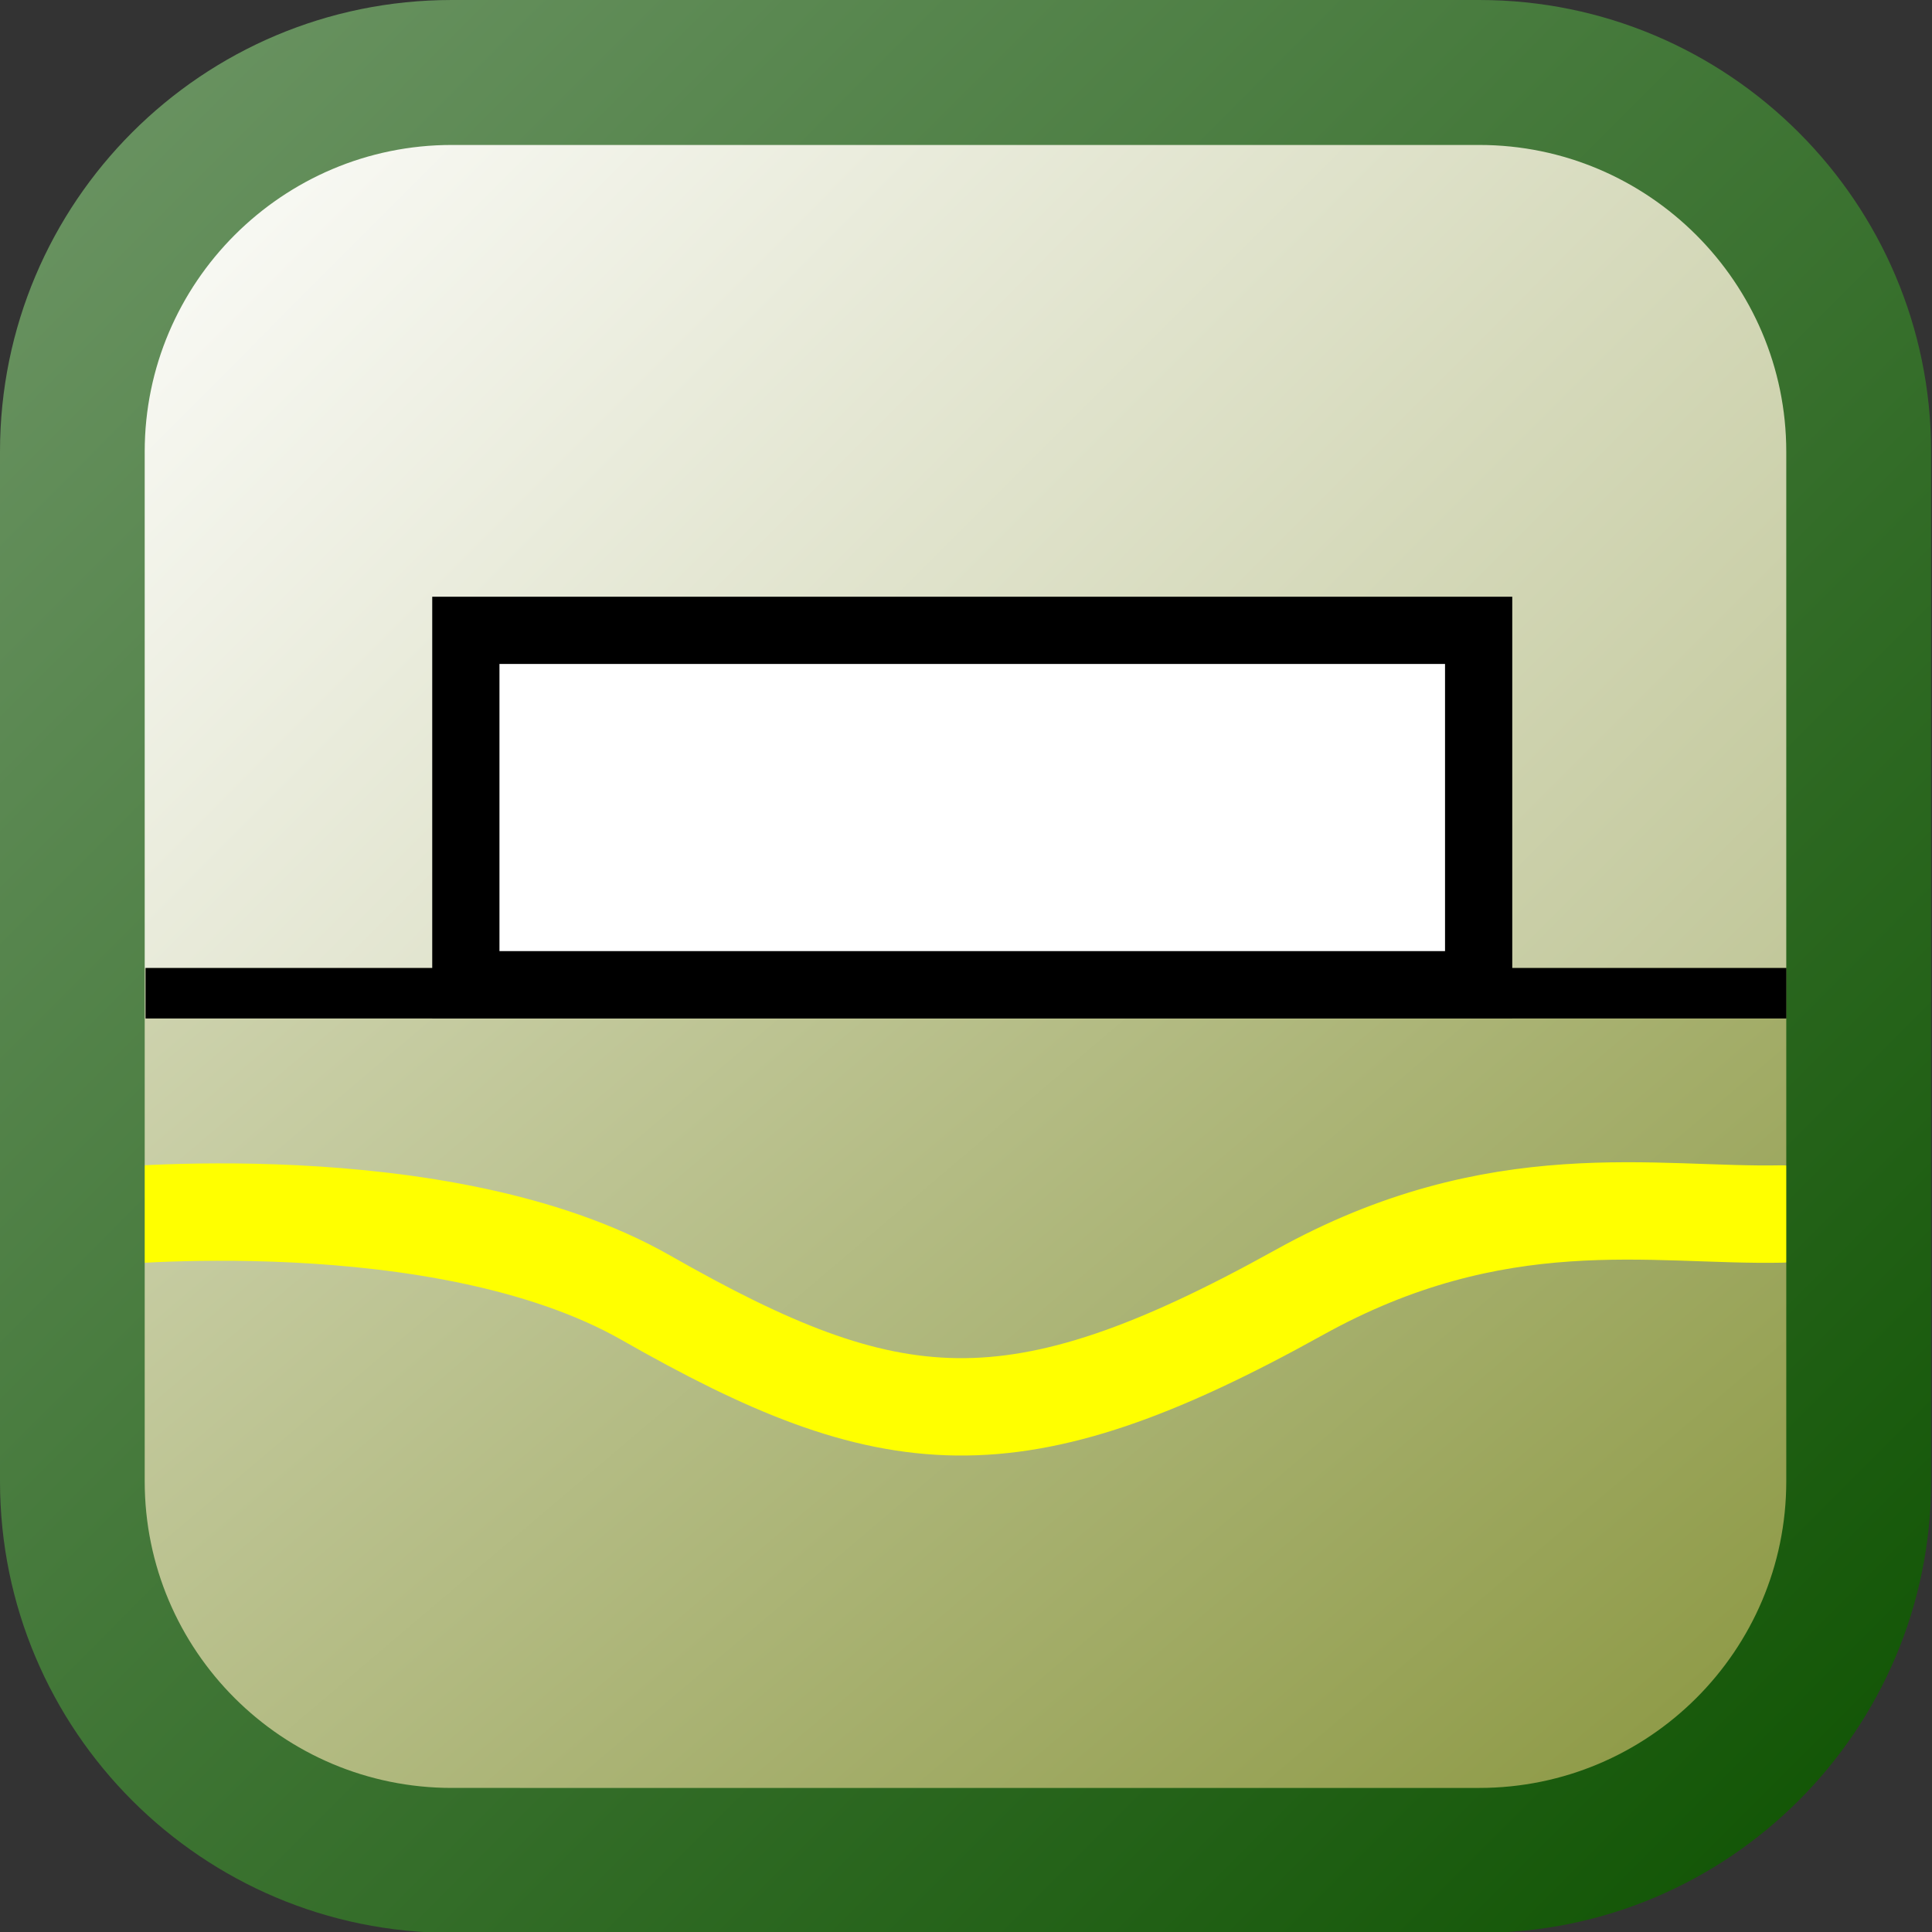
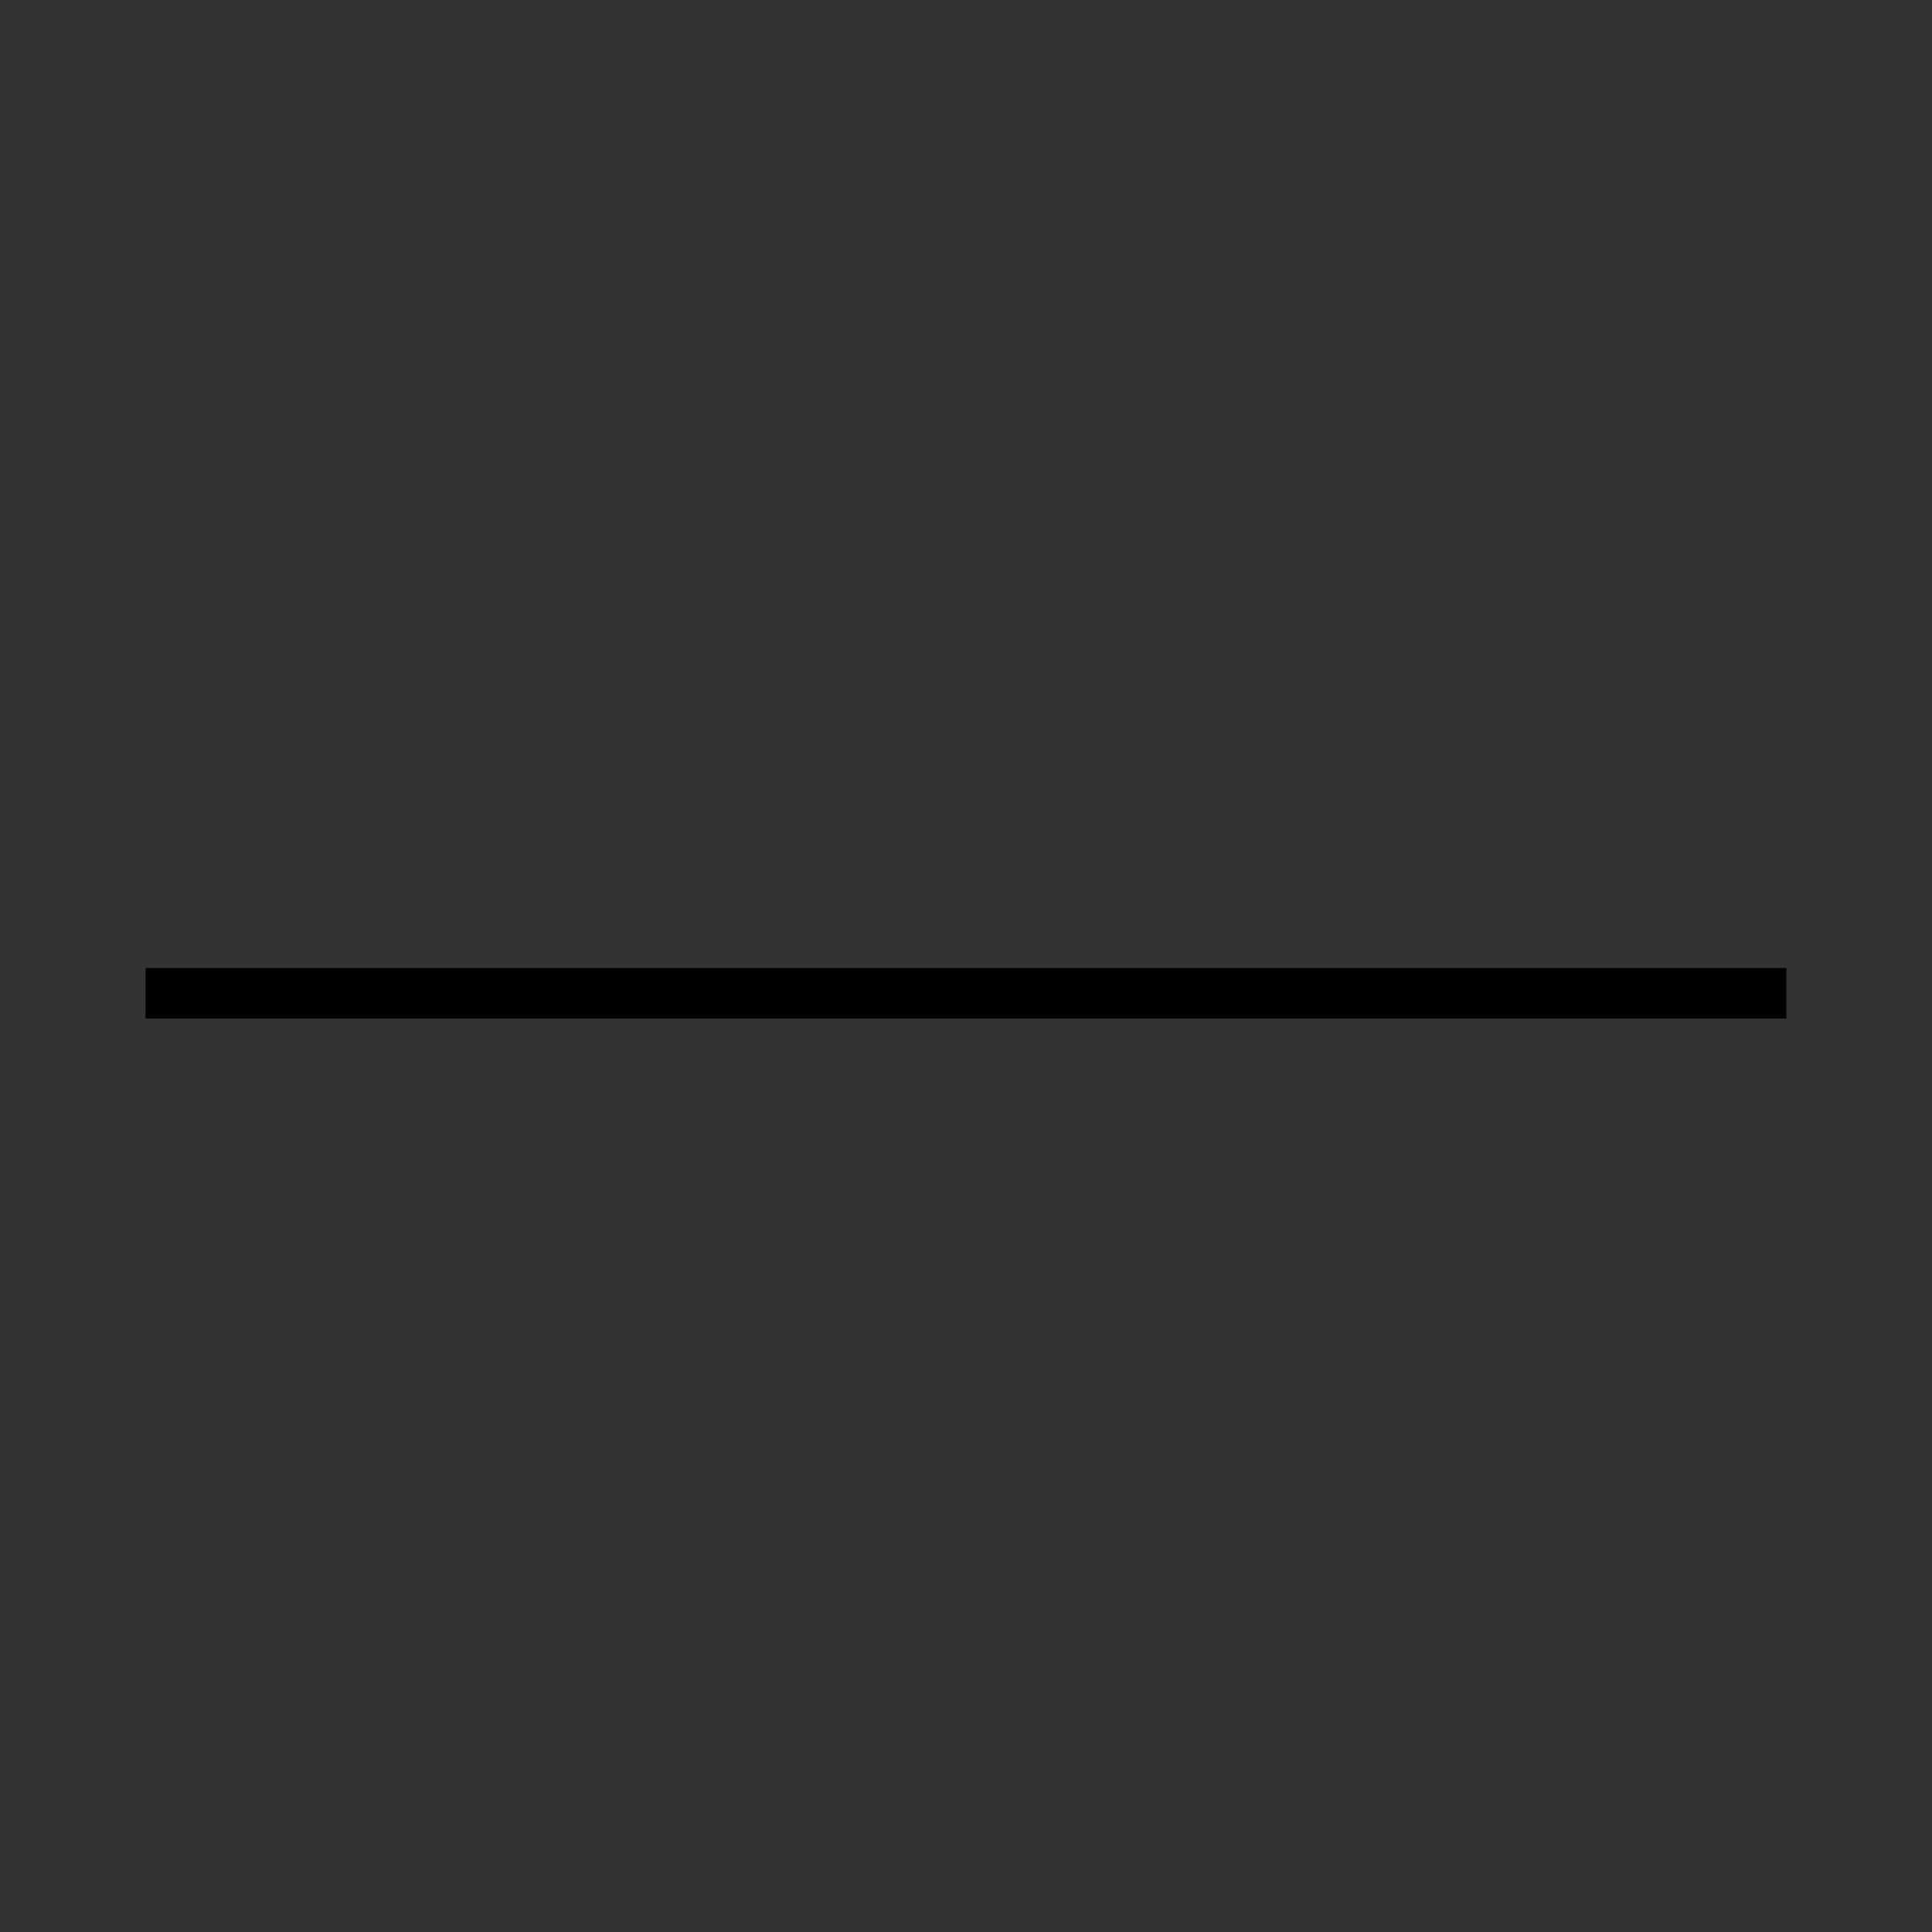
<svg xmlns="http://www.w3.org/2000/svg" xmlns:ns1="http://www.inkscape.org/namespaces/inkscape" xmlns:ns2="http://sodipodi.sourceforge.net/DTD/sodipodi-0.dtd" xmlns:xlink="http://www.w3.org/1999/xlink" width="256" height="256" viewBox="0 0 67.733 67.733" version="1.1" id="svg4072" ns1:version="0.92.3 (2405546, 2018-03-11)" ns2:docname="Beam.svg">
  <rect x="0" y="0" width="67.733" height="67.733" fill="#333333" stroke="none" />
  <defs id="defs4066">
    <linearGradient y2="193.671" x2="1035.331" y1="163.67" x1="1005.33" gradientTransform="matrix(2.256,0,0,2.259,-2267.834,-140.432)" gradientUnits="userSpaceOnUse" id="linearGradient7109" xlink:href="#SVGID_536_" ns1:collect="always" />
    <linearGradient y2="193.671" x2="1035.331" y1="163.67" x1="1005.33" gradientUnits="userSpaceOnUse" id="SVGID_536_">
      <stop id="stop5867" style="stop-color:#6E9666" offset="0" />
      <stop id="stop5869" style="stop-color:#0D5200" offset="1" />
    </linearGradient>
    <linearGradient gradientTransform="matrix(2.162,0,0,1.836,-1042.352,-57.484)" y2="193.643" x2="510.109" y1="165.893" x1="482.358" gradientUnits="userSpaceOnUse" id="linearGradient23216" xlink:href="#SVGID_254_" ns1:collect="always" />
    <linearGradient y2="193.643" x2="510.109" y1="165.893" x1="482.358" gradientUnits="userSpaceOnUse" id="SVGID_254_">
      <stop id="stop2367" style="stop-color:#E0E3CC" offset="0" />
      <stop id="stop2369" style="stop-color:#87943B" offset="1" />
    </linearGradient>
    <linearGradient y2="192.547" x2="1034.205" y1="164.797" x1="1006.454" gradientTransform="matrix(2.256,0,0,2.259,-2267.834,-140.432)" gradientUnits="userSpaceOnUse" id="linearGradient7107" xlink:href="#SVGID_534_" ns1:collect="always" />
    <linearGradient y2="192.547" x2="1034.205" y1="164.797" x1="1006.454" gradientUnits="userSpaceOnUse" id="SVGID_534_">
      <stop id="stop5853" style="stop-color:#FFFFFF" offset="0" />
      <stop id="stop5855" style="stop-color:#ABB375" offset="1" />
    </linearGradient>
  </defs>
  <ns2:namedview id="base" pagecolor="#ffffff" bordercolor="#666666" borderopacity="1.0" ns1:pageopacity="0.0" ns1:pageshadow="2" ns1:zoom="2.8" ns1:cx="127.3782" ns1:cy="126.82857" ns1:document-units="mm" ns1:current-layer="layer1" showgrid="true" units="px" ns1:window-width="3840" ns1:window-height="2050" ns1:window-x="-12" ns1:window-y="-12" ns1:window-maximized="1">
    <ns1:grid type="xygrid" id="grid4074" />
  </ns2:namedview>
  <g ns1:label="Vrstva 1" ns1:groupmode="layer" id="layer1" transform="translate(0,-229.267)">
-     <path ns1:export-ydpi="90" ns1:export-xdpi="90" ns1:export-filename="V:\_tiskove_podklady\corporate_identity\ikony\_Nove_ikony_2009\GEO5\beam\beam_2.png" d="m 2.549,245.1 v 36.096 c 0,7.341 5.958,13.305 13.289,13.305 h 36.026 c 7.331,0 13.287,-5.963 13.287,-13.305 v -36.096 c 0,-7.319 -5.955,-13.282 -13.287,-13.282 H 15.838 c -7.331,0 -13.289,5.963 -13.289,13.282 z" id="path7097" style="clip-rule:evenodd;fill:url(#linearGradient7107);fill-rule:evenodd;stroke-width:0.265" ns1:connector-curvature="0" />
-     <path ns1:export-ydpi="90" ns1:export-xdpi="90" ns1:export-filename="V:\_tiskove_podklady\corporate_identity\ikony\_Nove_ikony_2009\GEO5\beam\beam_2.png" d="m 17.091,294.882 c -7.027,0 -12.735,-4.848 -12.735,-10.816 V 263.204 H 64.355 v 20.861 c 0,5.968 -5.708,10.816 -12.713,10.816 z" id="path2371" style="clip-rule:evenodd;fill:url(#linearGradient23216);fill-rule:evenodd;stroke-width:0.265" ns1:connector-curvature="0" />
-     <path ns1:export-ydpi="90" ns1:export-xdpi="90" ns1:export-filename="V:\_tiskove_podklady\corporate_identity\ikony\_Nove_ikony_2009\GEO5\beam\beam_2.png" ns2:nodetypes="cssc" id="path7099" d="m 3.394,271.946 c 0,0 12.083,-1.266 19.249,2.817 8.562,4.879 12.878,5.384 22.908,-0.187 6.955,-3.863 12.43,-2.654 16.918,-2.748" style="fill:none;fill-rule:evenodd;stroke:#ffff00;stroke-width:3.414;stroke-linecap:round;stroke-linejoin:round;stroke-miterlimit:4;stroke-dasharray:none;stroke-opacity:1" ns1:connector-curvature="0" />
-     <path ns1:export-ydpi="90" ns1:export-xdpi="90" ns1:export-filename="V:\_tiskove_podklady\corporate_identity\ikony\_Nove_ikony_2009\GEO5\beam\beam_2.png" d="m 15.838,297.031 c -8.755,0 -15.838,-7.093 -15.838,-15.834 v -36.096 c 0,-8.742 7.083,-15.834 15.838,-15.834 h 36.026 c 8.73,0 15.838,7.093 15.838,15.834 v 36.096 c 0,8.742 -7.106,15.834 -15.838,15.834 z m 36.023,-5.082 c 5.933,0 10.763,-4.811 10.763,-10.752 v -36.096 c 0,-5.918 -4.83,-10.752 -10.763,-10.752 H 15.836 c -5.935,0 -10.763,4.834 -10.763,10.752 v 36.096 c 0,5.941 4.827,10.752 10.763,10.752 z" id="path7101" style="clip-rule:evenodd;fill:url(#linearGradient7109);fill-rule:evenodd;stroke-width:0.265" ns1:connector-curvature="0" />
    <line ns1:export-ydpi="90" ns1:export-xdpi="90" ns1:export-filename="V:\_tiskove_podklady\corporate_identity\ikony\_Nove_ikony_2009\GEO5\beam\beam_2.png" x1="5.103" y1="264.088" x2="62.627" y2="264.088" id="line7103" style="clip-rule:evenodd;fill:none;fill-rule:evenodd;stroke:#000000;stroke-width:1.771;stroke-miterlimit:4;stroke-dasharray:none" />
-     <rect ns1:export-ydpi="90" ns1:export-xdpi="90" ns1:export-filename="V:\_tiskove_podklady\corporate_identity\ikony\_Nove_ikony_2009\GEO5\beam\beam_2.png" x="16.332" y="251.366" width="35.507" height="12.424" id="rect7105" style="clip-rule:evenodd;fill:#ffffff;fill-rule:evenodd;stroke:#000000;stroke-width:2.357;stroke-miterlimit:4;stroke-dasharray:none" />
  </g>
</svg>